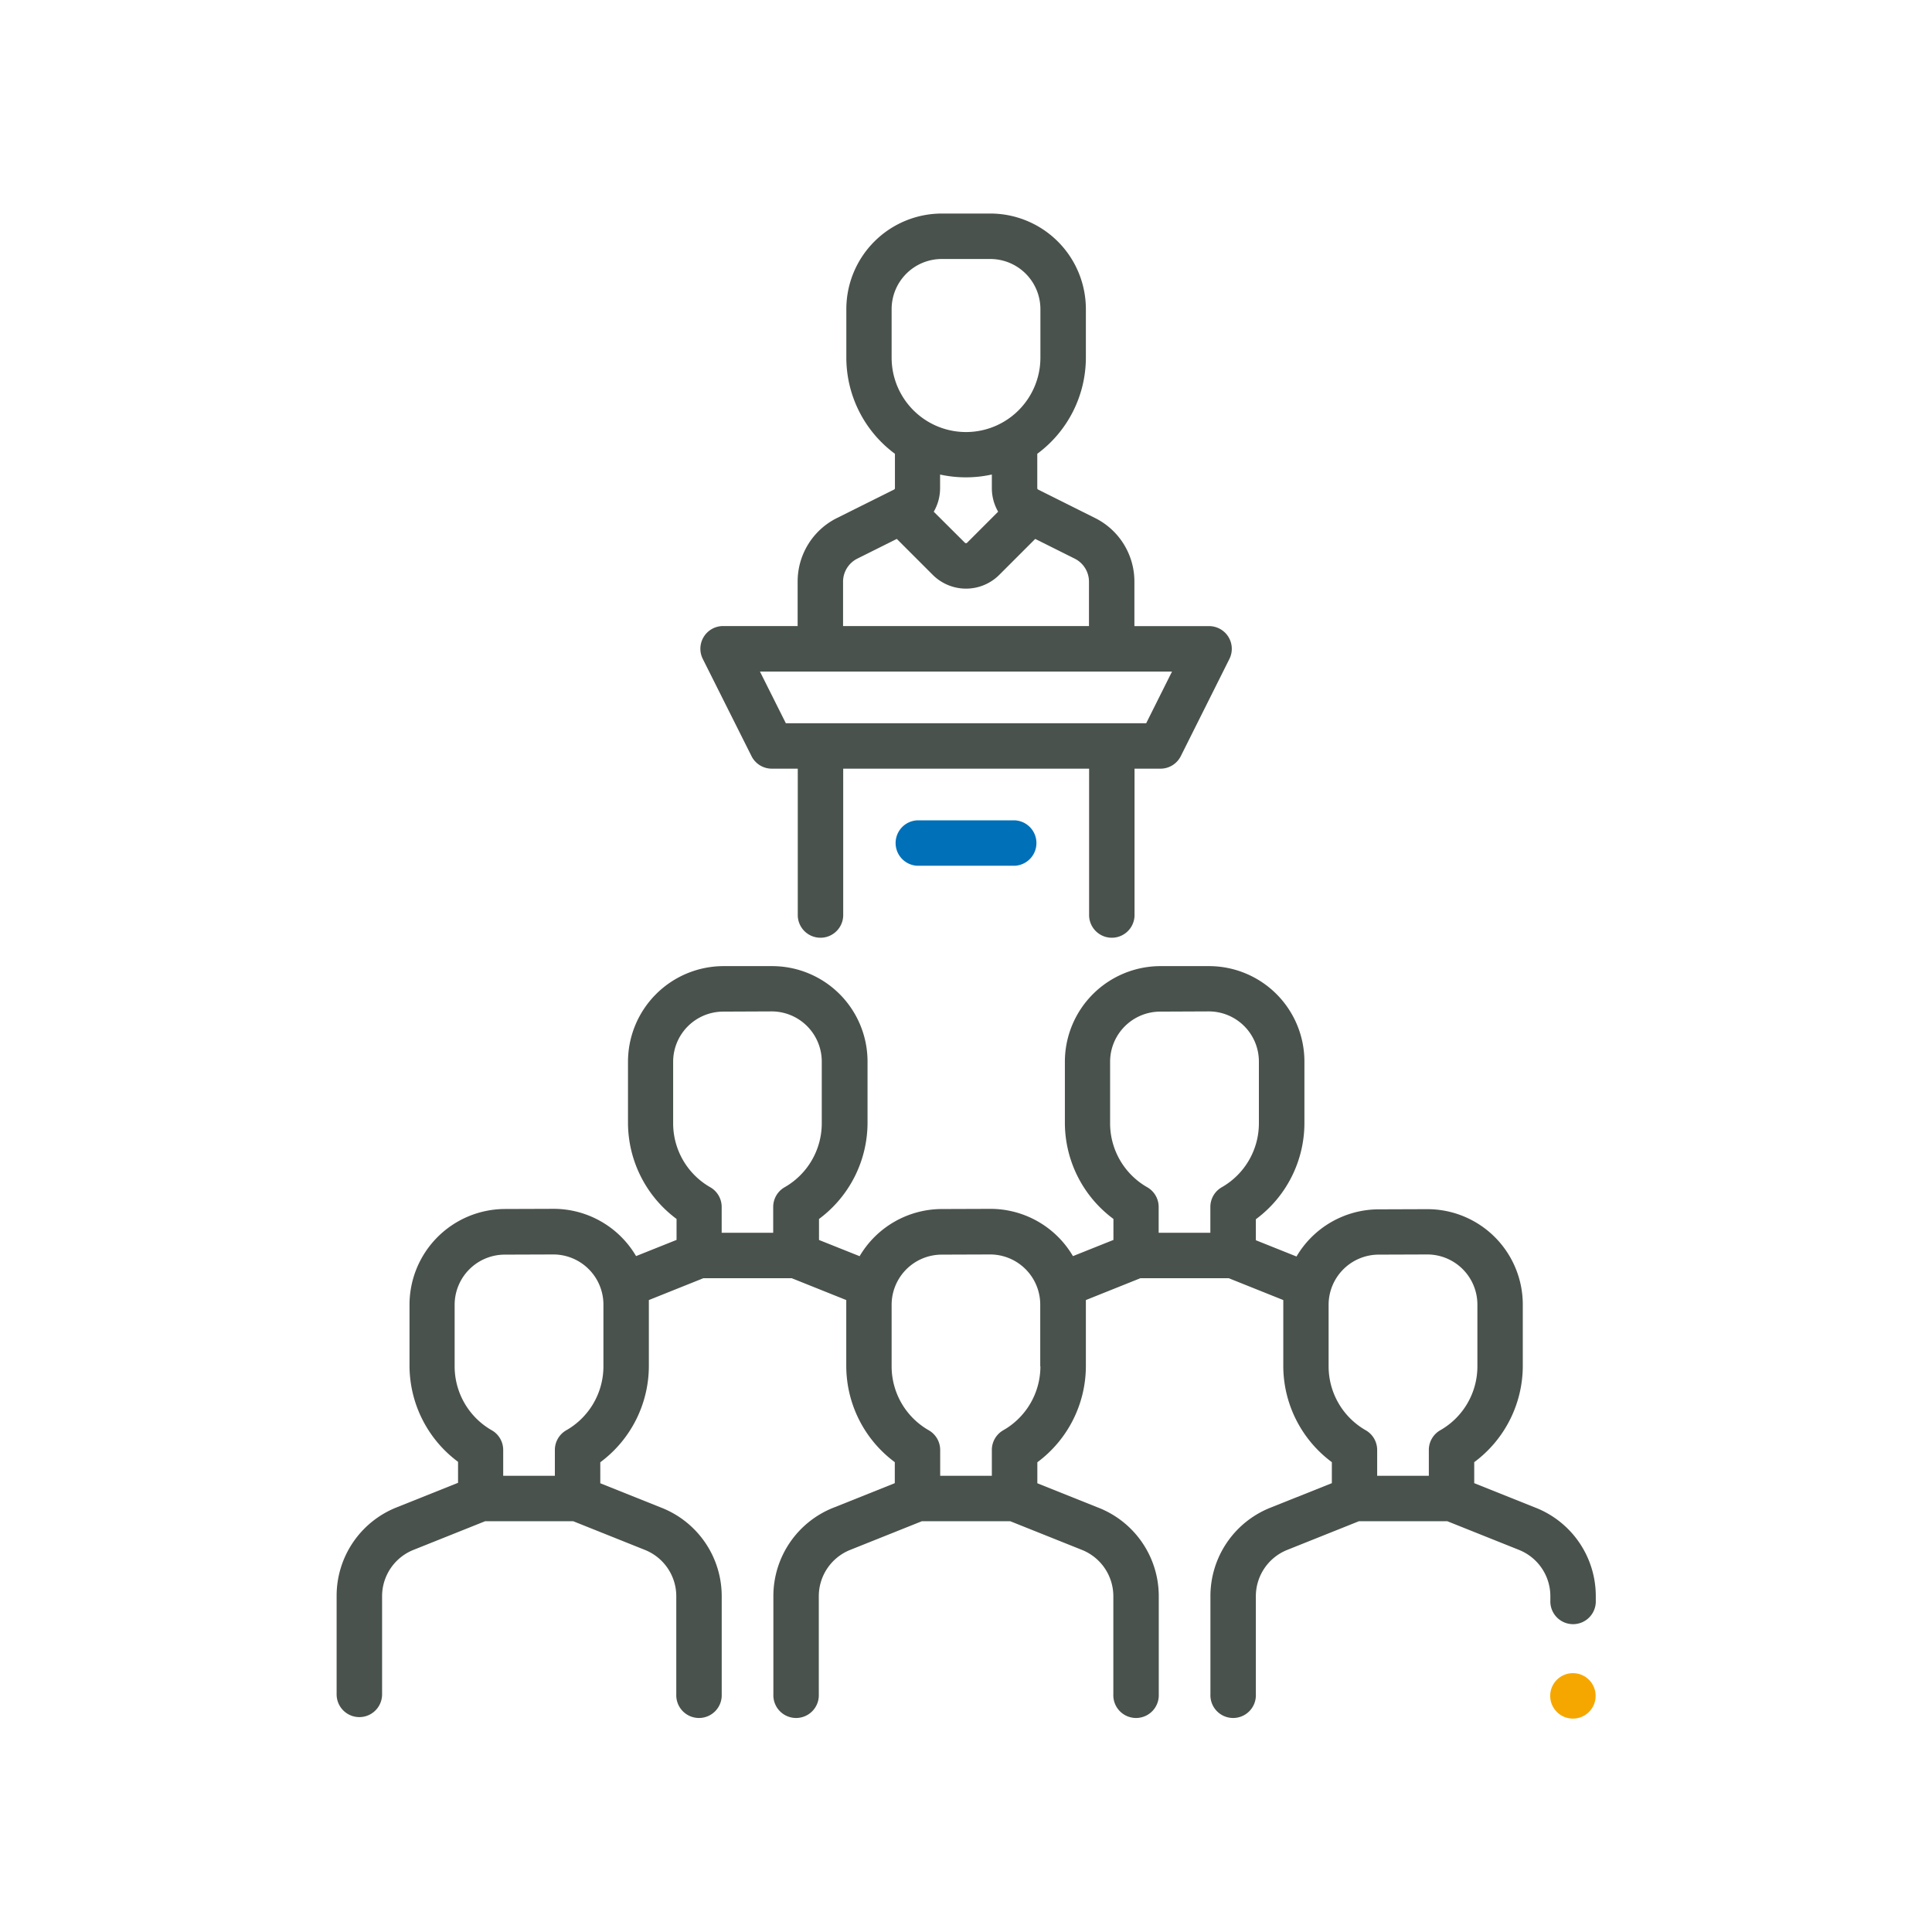
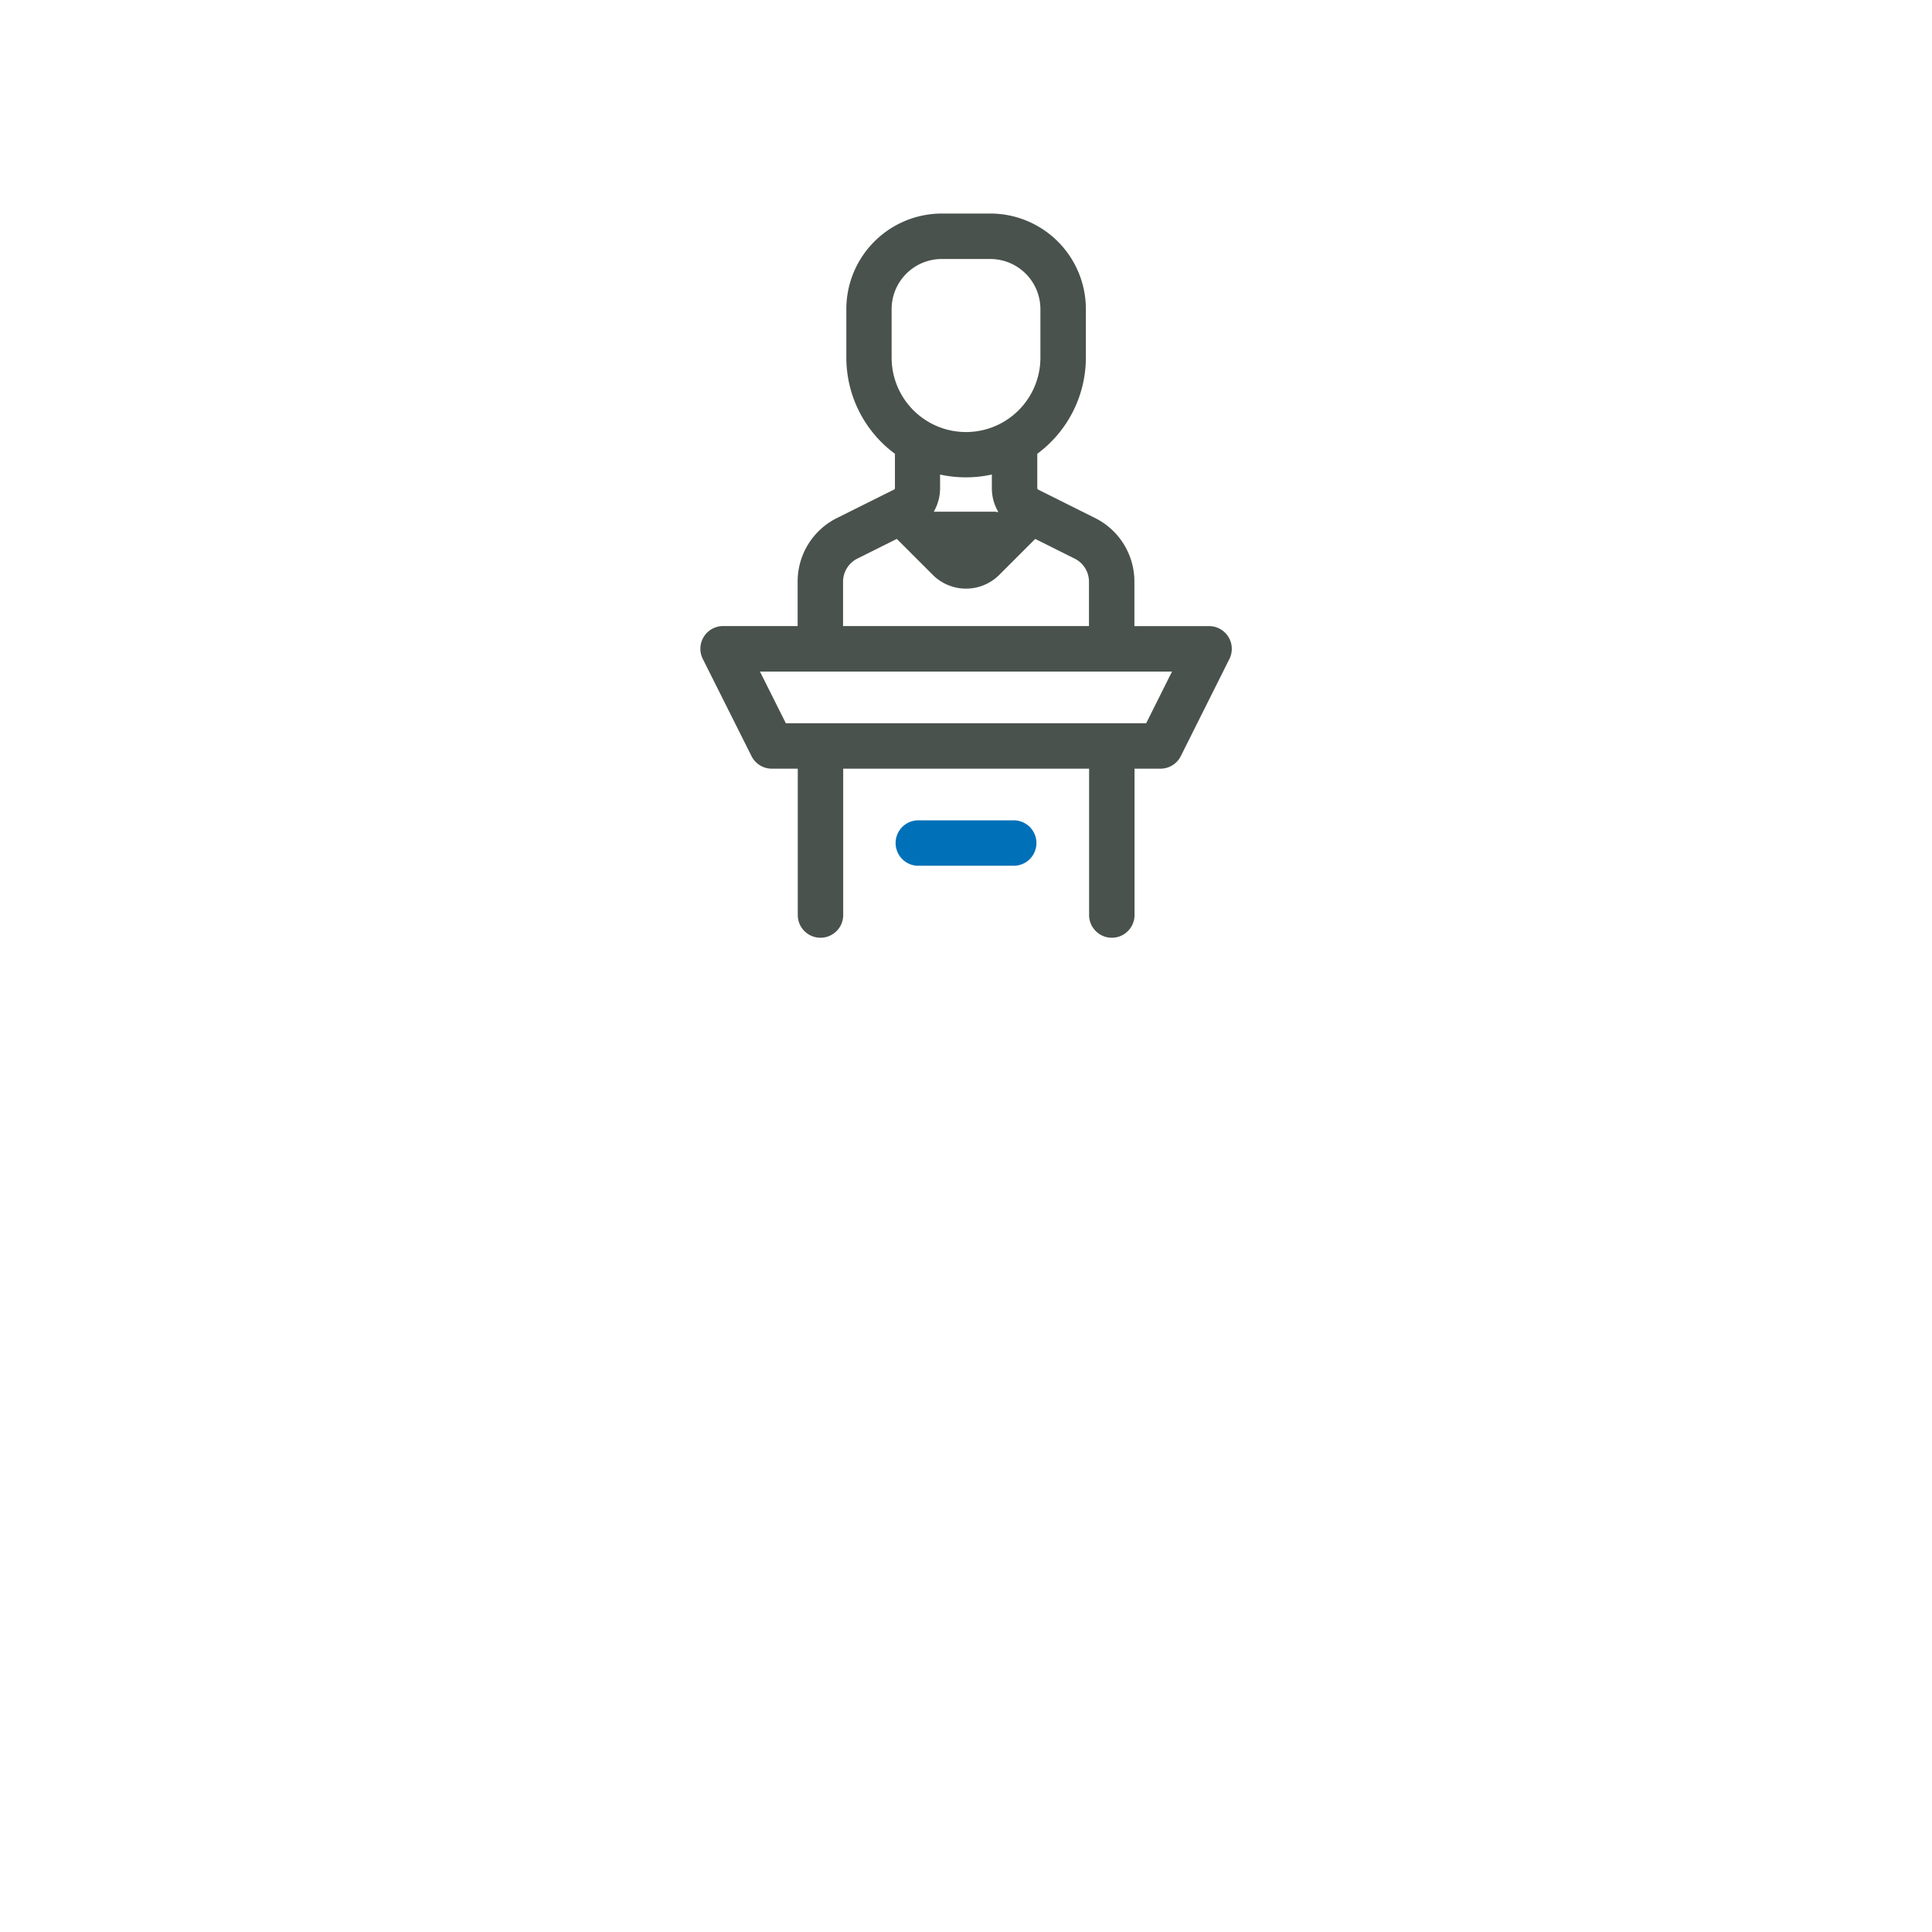
<svg xmlns="http://www.w3.org/2000/svg" viewBox="0 0 566.93 566.93">
  <defs>
    <style>.cls-1{fill:#49524c;}.cls-2{fill:#0070b8;}.cls-3{fill:#f5a700;}.cls-4{fill:none;}</style>
  </defs>
  <title>formation</title>
  <g id="Calque_2" data-name="Calque 2">
    <g id="formation">
-       <path class="cls-1" d="M450.6,442.42l-18-7.2v-6.16a35.21,35.21,0,0,0,14.25-28.12V382.82a28,28,0,0,0-28-28h-.1l-14.25.05a28.06,28.06,0,0,0-24.05,13.84l-11.93-4.77v-6.16a35.15,35.15,0,0,0,14.25-28.11V311.5a28,28,0,0,0-28-28h-.11l-14.24,0a28.08,28.08,0,0,0-27.94,28v18.08a35.18,35.18,0,0,0,14.25,28.11v6.16l-11.88,4.75a28.09,28.09,0,0,0-24.19-13.87h-.11l-14.25.05a28.07,28.07,0,0,0-24.05,13.84l-11.92-4.76v-6.16a35.2,35.2,0,0,0,14.24-28.12V311.5a28,28,0,0,0-28-28h-.11l-14.24,0a28.08,28.08,0,0,0-27.94,28v18.07a35.21,35.21,0,0,0,14.25,28.12v6.15l-11.88,4.75a28.09,28.09,0,0,0-24.2-13.87h-.1l-14.25.05a28.1,28.1,0,0,0-27.93,28v18.07a35.2,35.2,0,0,0,14.24,28.12v6.16l-18,7.2a27.9,27.9,0,0,0-17.63,26V497.2a6.67,6.67,0,0,0,13.34,0V468.45a14.64,14.64,0,0,1,9.24-13.66l21-8.4H168.2l21,8.4a14.64,14.64,0,0,1,9.25,13.66V497.2a6.67,6.67,0,1,0,13.33,0V468.45a27.89,27.89,0,0,0-17.63-26l-18-7.2v-6.16a35.21,35.21,0,0,0,14.25-28.12V382.82c0-.45,0-.89,0-1.33l16-6.41h25.93l16,6.41q0,.69,0,1.38v18.07a35.2,35.2,0,0,0,14.24,28.12v6.16l-18,7.2a27.9,27.9,0,0,0-17.63,26V497.2a6.67,6.67,0,1,0,13.33,0V468.45a14.64,14.64,0,0,1,9.25-13.66l21-8.4h25.93l21,8.4a14.64,14.64,0,0,1,9.25,13.66V497.2a6.67,6.67,0,1,0,13.33,0V468.45a27.89,27.89,0,0,0-17.63-26l-18-7.2v-6.16a35.2,35.2,0,0,0,14.24-28.12V382.82c0-.45,0-.89,0-1.33l16-6.41h25.93l16,6.41c0,.46,0,.92,0,1.38v18.07a35.21,35.21,0,0,0,14.25,28.12v6.16l-18,7.19a27.91,27.91,0,0,0-17.63,26V497.2a6.67,6.67,0,1,0,13.33,0V468.45a14.64,14.64,0,0,1,9.25-13.66l21-8.4h25.93l21,8.4a14.64,14.64,0,0,1,9.24,13.66v1.22a6.67,6.67,0,1,0,13.33,0v-1.22A27.87,27.87,0,0,0,450.6,442.42ZM177.07,400.94a21.6,21.6,0,0,1-10.93,18.78,6.65,6.65,0,0,0-3.32,5.76v7.58H147.66v-7.58a6.65,6.65,0,0,0-3.32-5.76,21.6,21.6,0,0,1-10.93-18.78V382.87a14.73,14.73,0,0,1,14.65-14.71l14.25-.05a14.72,14.72,0,0,1,14.76,14.71Zm20.46-71.32V311.55a14.72,14.72,0,0,1,14.65-14.7l14.25-.06h0a14.72,14.72,0,0,1,14.71,14.71v18.12a21.6,21.6,0,0,1-10.94,18.79,6.65,6.65,0,0,0-3.31,5.76v7.58H211.77v-7.58a6.65,6.65,0,0,0-3.31-5.76A21.59,21.59,0,0,1,197.53,329.62ZM305.3,400.94a21.58,21.58,0,0,1-10.94,18.78,6.66,6.66,0,0,0-3.31,5.76v7.58H275.89v-7.58a6.67,6.67,0,0,0-3.32-5.76,21.6,21.6,0,0,1-10.93-18.78V382.87a14.73,14.73,0,0,1,14.65-14.71l14.25-.05h0a14.72,14.72,0,0,1,14.71,14.71v18.12Zm20.45-71.32V311.55a14.73,14.73,0,0,1,14.66-14.7l14.24-.06h.06a14.7,14.7,0,0,1,14.7,14.71v18.12a21.59,21.59,0,0,1-10.93,18.79,6.65,6.65,0,0,0-3.31,5.76v7.58H340v-7.58a6.65,6.65,0,0,0-3.31-5.76A21.6,21.6,0,0,1,325.75,329.62Zm64.12,71.32V382.87a14.73,14.73,0,0,1,14.65-14.71l14.25-.05a14.72,14.72,0,0,1,14.76,14.71v18.12a21.58,21.58,0,0,1-10.94,18.78,6.66,6.66,0,0,0-3.31,5.76v7.58H404.12v-7.58a6.67,6.67,0,0,0-3.32-5.76A21.6,21.6,0,0,1,389.87,400.94Z" />
-       <path class="cls-1" d="M220.52,221.87a6.66,6.66,0,0,0,6,3.69h7.58v43.2a6.67,6.67,0,0,0,13.33,0v-43.2h72.16v43.2a6.67,6.67,0,0,0,13.33,0v-43.2h7.58a6.67,6.67,0,0,0,6-3.69l14.25-28.49a6.66,6.66,0,0,0-6-9.65H332.88v-13A20.81,20.81,0,0,0,321.32,152l-16.69-8.34a.46.46,0,0,1-.25-.41v-9.84c0-.09,0-.16,0-.25a35.13,35.13,0,0,0,14.26-28.25V90.66a28.06,28.06,0,0,0-28-28H276.35a28.06,28.06,0,0,0-28,28v14.25a35.1,35.1,0,0,0,14.26,28.25c0,.09,0,.16,0,.25v9.84a.45.45,0,0,1-.26.41L245.62,152a20.8,20.8,0,0,0-11.56,18.71v13H212.23a6.66,6.66,0,0,0-6,9.65ZM261.64,90.66A14.72,14.72,0,0,1,276.35,76h14.24a14.72,14.72,0,0,1,14.71,14.7v14.25a21.83,21.83,0,1,1-43.66,0V90.66Zm21.83,49.41a35.07,35.07,0,0,0,7.58-.83v4a13.74,13.74,0,0,0,1.85,6.91l-9.11,9.11a.46.46,0,0,1-.65,0L274,150.16a13.74,13.74,0,0,0,1.86-6.91v-4A35.07,35.07,0,0,0,283.47,140.07Zm-36.08,30.64a7.57,7.57,0,0,1,4.19-6.79l11.58-5.78,10.56,10.56a13.81,13.81,0,0,0,19.5,0l10.56-10.56,11.57,5.78a7.56,7.56,0,0,1,4.2,6.79v13H247.39v-13Zm96.53,26.35-7.58,15.17H230.6L223,197.06Z" />
+       <path class="cls-1" d="M220.52,221.87a6.66,6.66,0,0,0,6,3.69h7.58v43.2a6.67,6.67,0,0,0,13.33,0v-43.2h72.16v43.2a6.67,6.67,0,0,0,13.33,0v-43.2h7.58a6.67,6.67,0,0,0,6-3.69l14.25-28.49a6.66,6.66,0,0,0-6-9.65H332.88v-13A20.81,20.81,0,0,0,321.32,152l-16.69-8.34a.46.46,0,0,1-.25-.41v-9.84c0-.09,0-.16,0-.25a35.13,35.13,0,0,0,14.26-28.25V90.66a28.06,28.06,0,0,0-28-28H276.35a28.06,28.06,0,0,0-28,28v14.25a35.1,35.1,0,0,0,14.26,28.25c0,.09,0,.16,0,.25v9.84a.45.45,0,0,1-.26.41L245.62,152a20.8,20.8,0,0,0-11.56,18.71v13H212.23a6.66,6.66,0,0,0-6,9.65ZM261.64,90.66A14.72,14.72,0,0,1,276.35,76h14.24a14.72,14.72,0,0,1,14.71,14.7v14.25a21.83,21.83,0,1,1-43.66,0V90.66Zm21.83,49.41a35.07,35.07,0,0,0,7.58-.83v4a13.74,13.74,0,0,0,1.85,6.91a.46.46,0,0,1-.65,0L274,150.16a13.74,13.74,0,0,0,1.86-6.91v-4A35.07,35.07,0,0,0,283.47,140.07Zm-36.08,30.64a7.57,7.57,0,0,1,4.19-6.79l11.58-5.78,10.56,10.56a13.81,13.81,0,0,0,19.5,0l10.56-10.56,11.57,5.78a7.56,7.56,0,0,1,4.2,6.79v13H247.39v-13Zm96.53,26.35-7.58,15.17H230.6L223,197.06Z" />
      <path class="cls-2" d="M269.22,240.72a6.67,6.67,0,0,0,0,13.33h28.5a6.67,6.67,0,0,0,0-13.33Z" />
-       <circle class="cls-3" cx="461.56" cy="497.64" r="6.67" />
-       <rect class="cls-4" width="566.93" height="566.93" />
      <rect class="cls-4" width="566.93" height="566.93" />
      <rect class="cls-4" width="566.93" height="566.93" />
      <rect class="cls-4" width="566.93" height="566.93" />
    </g>
  </g>
</svg>